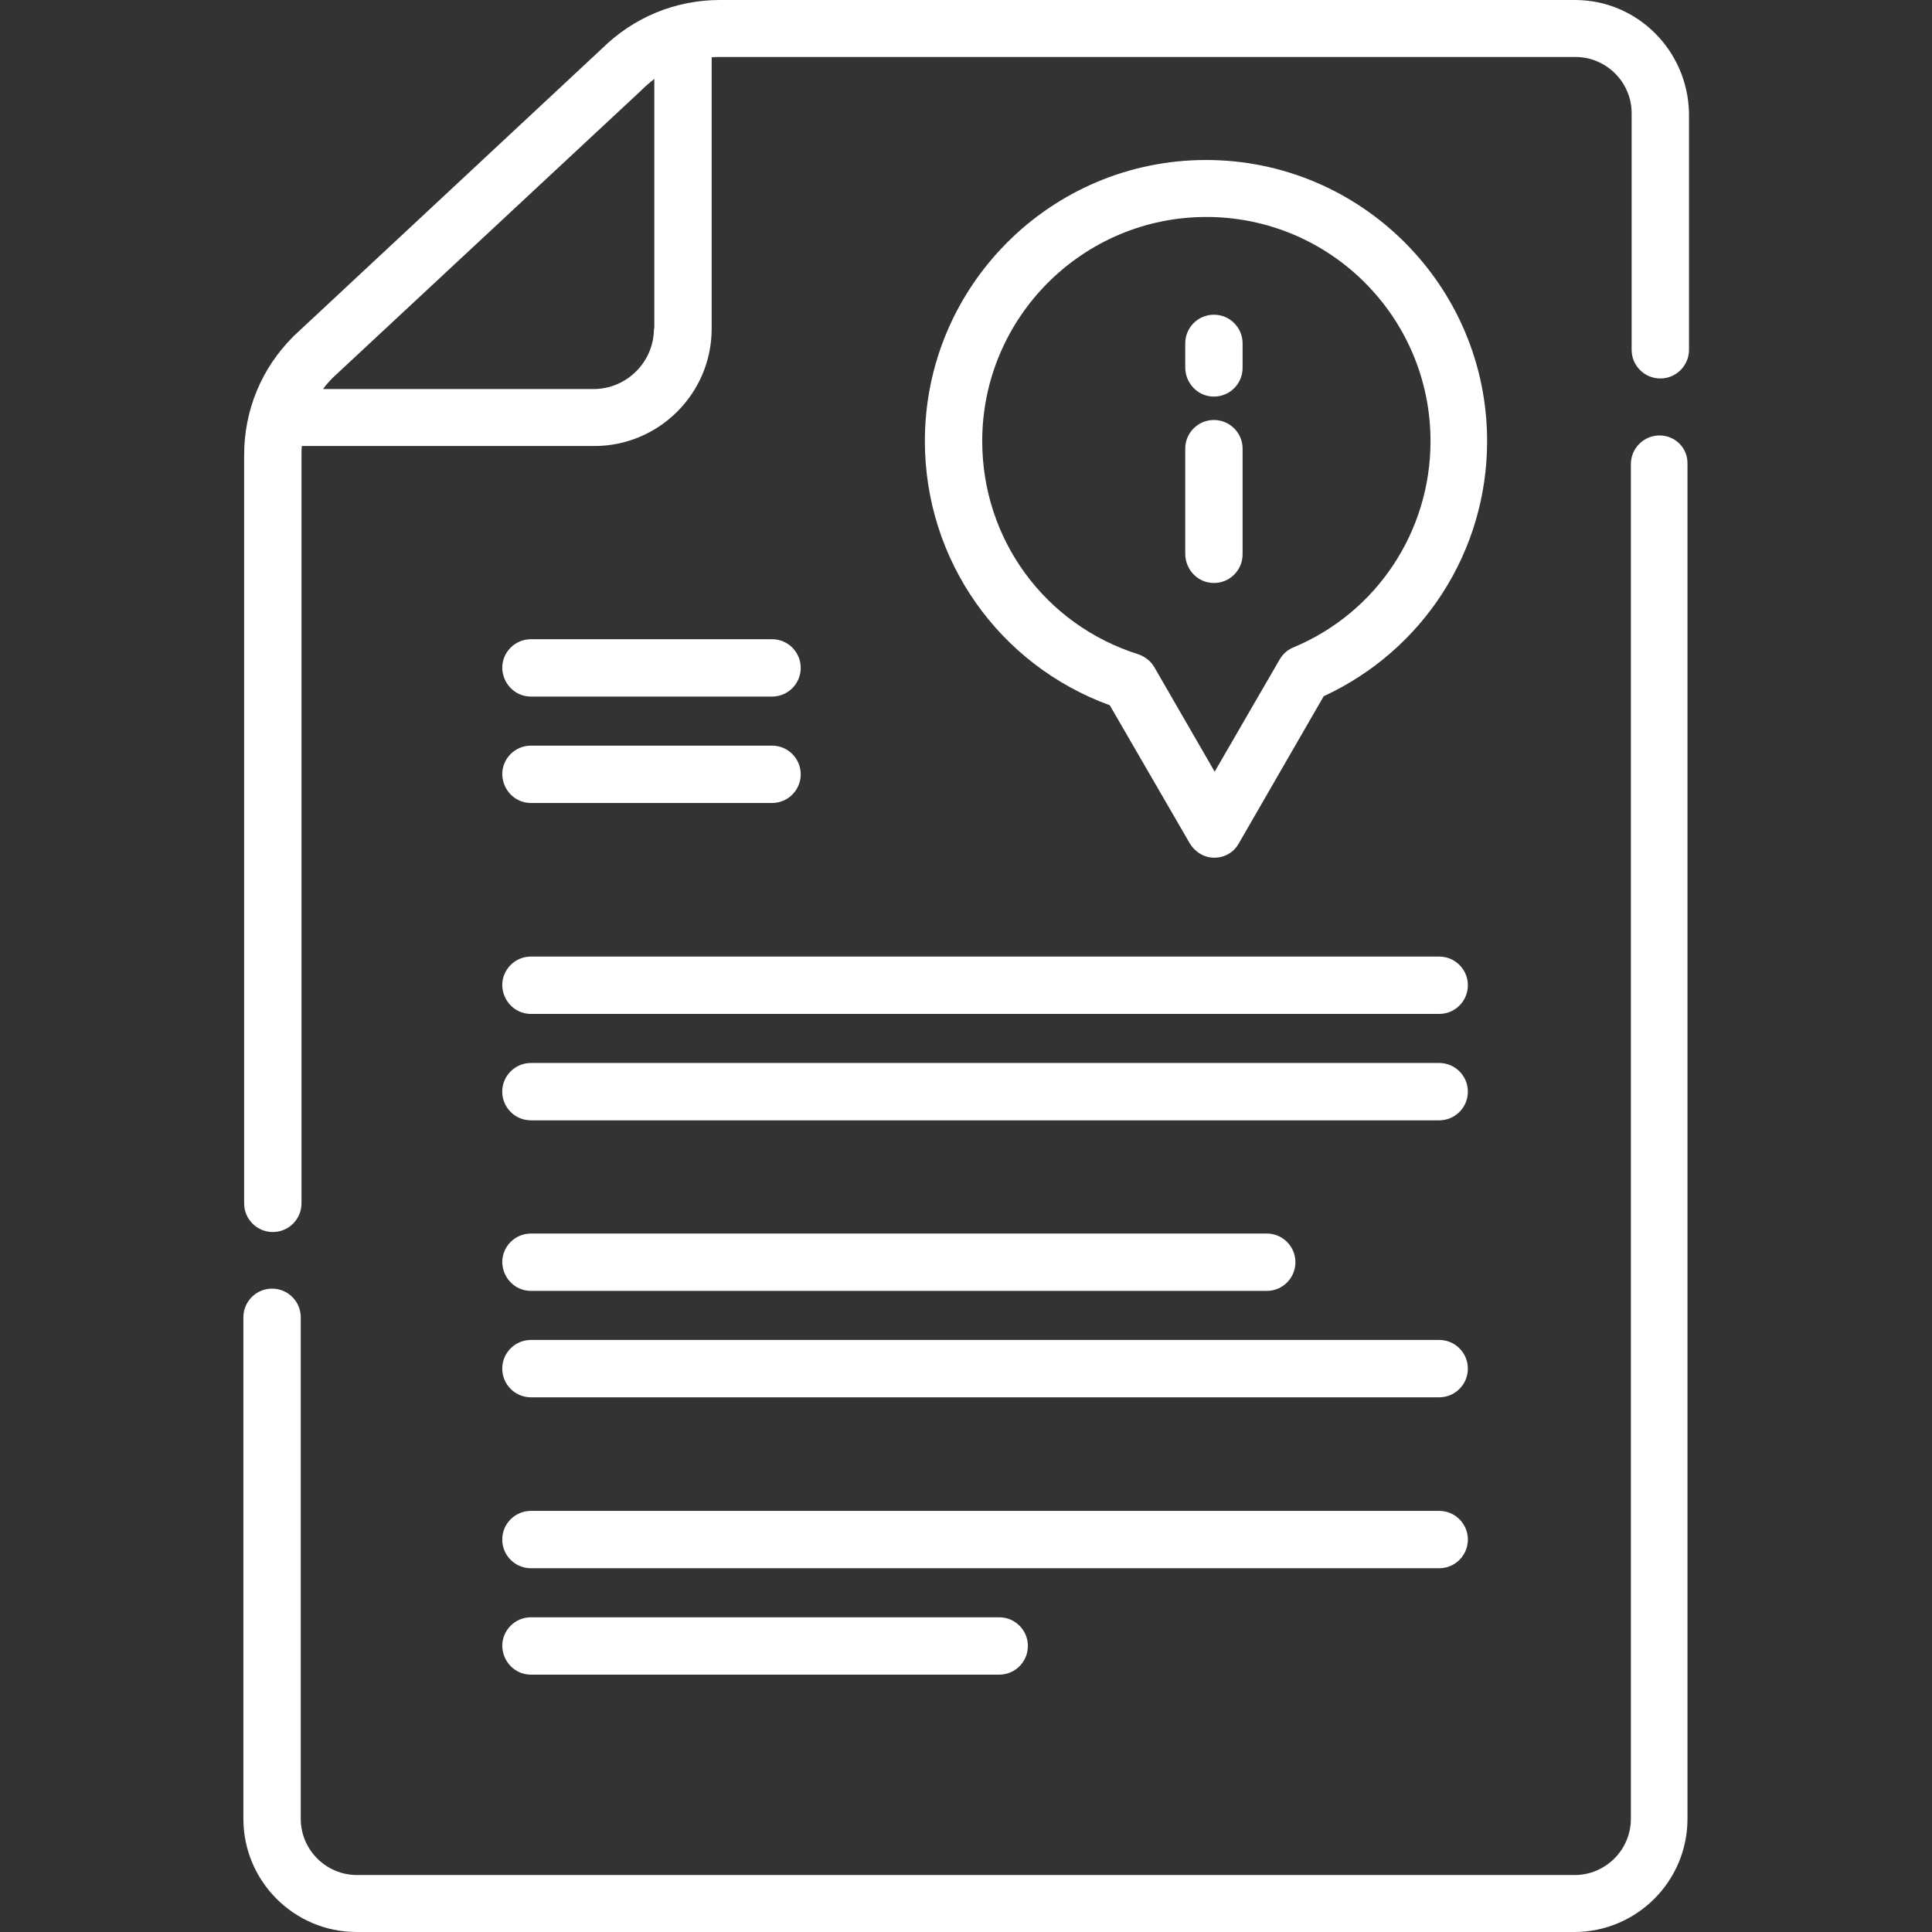
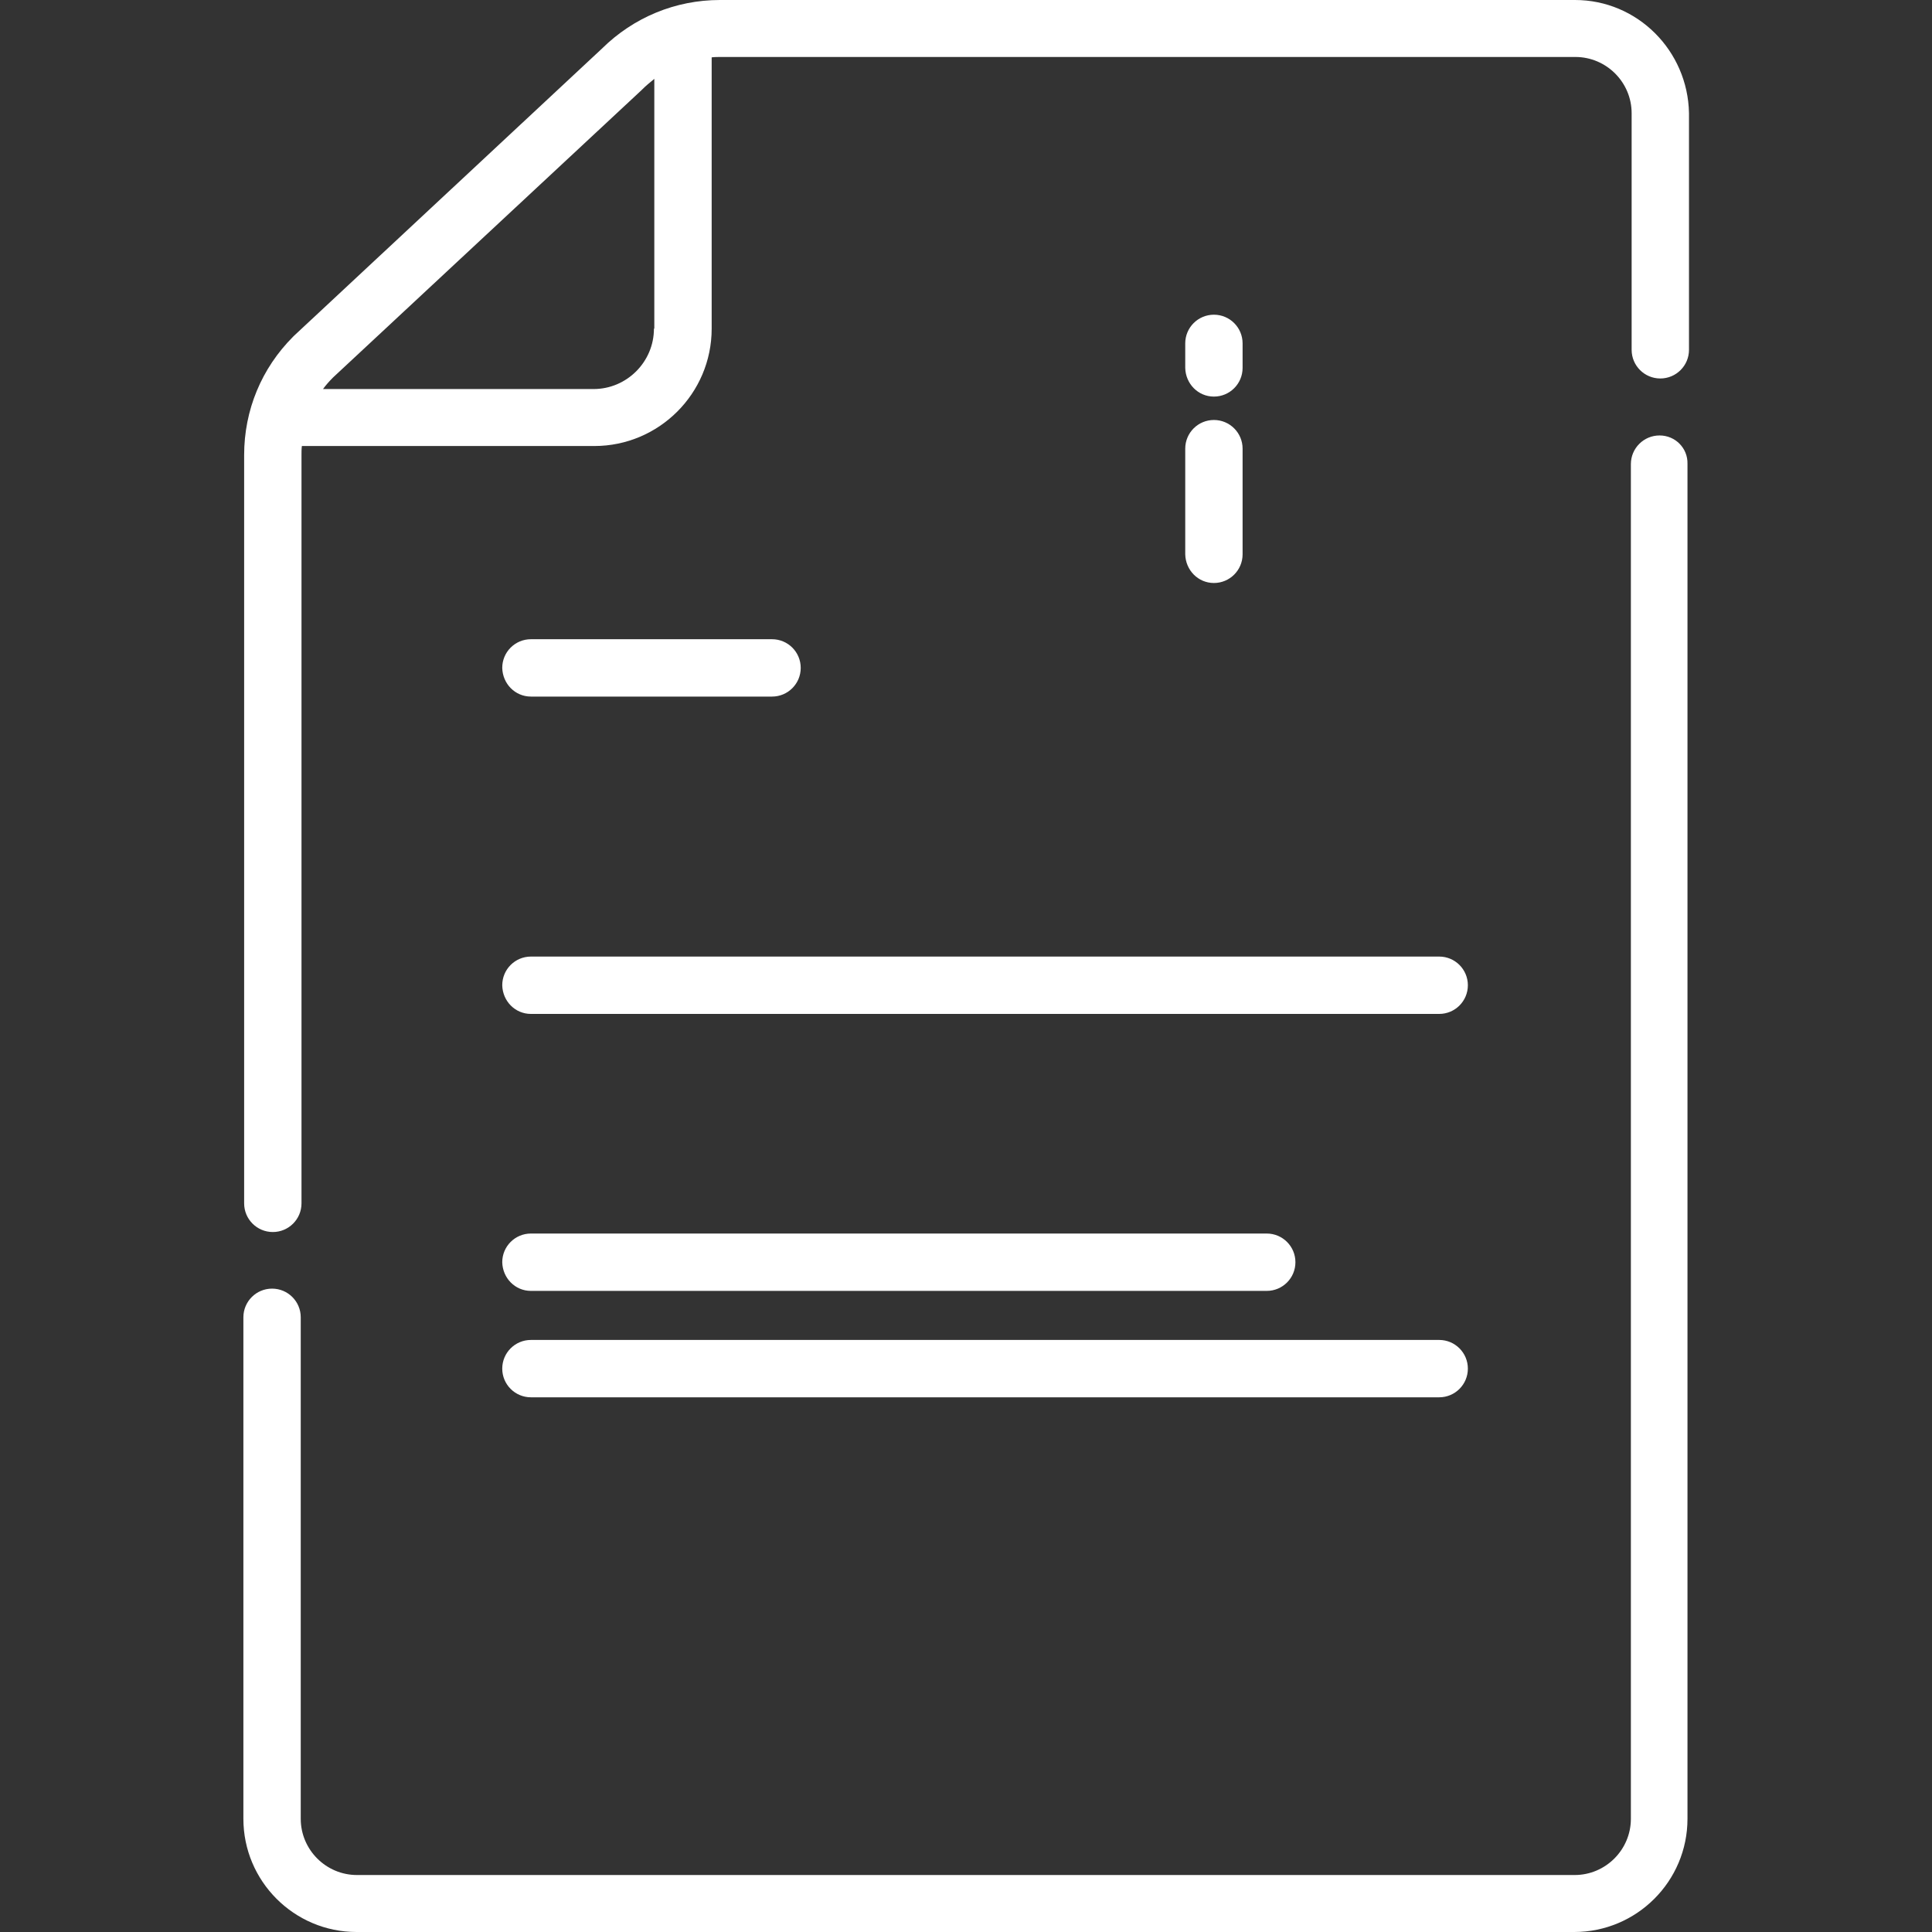
<svg xmlns="http://www.w3.org/2000/svg" version="1.1" id="Capa_1" x="0px" y="0px" viewBox="0 0 512 512" style="enable-background:new 0 0 512 512;" xml:space="preserve">
  <rect x="0" y="0" width="512" height="512" fill="#333333" stroke="none" />
  <style type="text/css">
	.st0{fill:#FFFFFF;}
</style>
  <g>
    <path class="st0" d="M417.4,0H190.8c-11.8,0-22.9,4.6-31.3,12.9L77.9,89l-0.2,0.2c-8.4,8.4-13,19.5-13,31.4v198.3   c0,4.2,3.4,7.6,7.6,7.6s7.6-3.4,7.6-7.6V120.6c0-0.8,0-1.6,0.1-2.4h77.5c17.1,0,31.1-13.9,31.1-31.1V15.2c0.8-0.1,1.6-0.1,2.4-0.1   h226.5c8.2,0,14.9,6.7,14.9,14.9v62.7c0,4.2,3.4,7.6,7.6,7.6s7.6-3.4,7.6-7.6V30C447.3,13.4,433.9,0,417.4,0z M173.3,87.1   c0,8.8-7.2,16-16,16H85.6c0.8-1.1,1.7-2.1,2.7-3.1L170,23.9l0.2-0.2c1-1,2.1-1.9,3.2-2.8V87.1z" />
    <path class="st0" d="M439.8,115.4c-4.2,0-7.6,3.4-7.6,7.6V482c0,8.2-6.7,14.9-14.9,14.9H94.6c-8.2,0-14.9-6.7-14.9-14.9V349.1   c0-4.2-3.4-7.6-7.6-7.6s-7.6,3.4-7.6,7.6V482c0,16.5,13.4,30,30,30h322.7c16.5,0,30-13.4,30-30V122.9   C447.3,118.8,444,115.4,439.8,115.4z" />
    <path class="st0" d="M321.7,154.5c4.2,0,7.6-3.4,7.6-7.6v-28c0-4.2-3.4-7.6-7.6-7.6s-7.6,3.4-7.6,7.6v28   C314.2,151.1,317.5,154.5,321.7,154.5z" />
    <path class="st0" d="M321.7,105.1c4.2,0,7.6-3.4,7.6-7.6V91c0-4.2-3.4-7.6-7.6-7.6s-7.6,3.4-7.6,7.6v6.5   C314.2,101.7,317.5,105.1,321.7,105.1z" />
-     <path class="st0" d="M315.3,223.5c1.4,2.3,3.8,3.8,6.5,3.8s5.2-1.4,6.5-3.8l22.5-39c26.4-12.2,43.3-38.4,43.3-67.6   c0-41.1-33.4-74.5-74.5-74.5s-74.5,33.4-74.5,74.5c0,31.5,19.6,59.3,49,70L315.3,223.5z M260.3,116.9c0-32.7,26.6-59.4,59.4-59.4   s59.4,26.6,59.4,59.4c0,24-14.3,45.5-36.4,54.7c-1.5,0.6-2.8,1.8-3.6,3.2l-17.2,29.7l-16-27.7c-0.9-1.6-2.5-2.8-4.2-3.4   C276.9,165.6,260.3,142.9,260.3,116.9z" />
    <path class="st0" d="M140.7,184.6h63.9c4.2,0,7.6-3.4,7.6-7.6c0-4.2-3.4-7.6-7.6-7.6h-63.9c-4.2,0-7.6,3.4-7.6,7.6   C133.2,181.2,136.5,184.6,140.7,184.6z" />
-     <path class="st0" d="M140.7,212.8h63.9c4.2,0,7.6-3.4,7.6-7.6c0-4.2-3.4-7.6-7.6-7.6h-63.9c-4.2,0-7.6,3.4-7.6,7.6   C133.2,209.4,136.5,212.8,140.7,212.8z" />
    <path class="st0" d="M140.7,268.7h240.7c4.2,0,7.6-3.4,7.6-7.6c0-4.2-3.4-7.6-7.6-7.6H140.7c-4.2,0-7.6,3.4-7.6,7.6   C133.2,265.3,136.5,268.7,140.7,268.7L140.7,268.7z" />
-     <path class="st0" d="M140.7,296.9h240.7c4.2,0,7.6-3.4,7.6-7.6s-3.4-7.6-7.6-7.6H140.7c-4.2,0-7.6,3.4-7.6,7.6   S136.5,296.9,140.7,296.9L140.7,296.9z" />
    <path class="st0" d="M140.7,342.1h195c4.2,0,7.6-3.4,7.6-7.6c0-4.2-3.4-7.6-7.6-7.6h-195c-4.2,0-7.6,3.4-7.6,7.6   C133.2,338.7,136.5,342.1,140.7,342.1z" />
    <path class="st0" d="M140.7,370.3h240.7c4.2,0,7.6-3.4,7.6-7.6s-3.4-7.6-7.6-7.6H140.7c-4.2,0-7.6,3.4-7.6,7.6   S136.5,370.3,140.7,370.3L140.7,370.3z" />
-     <path class="st0" d="M140.7,415.6h240.7c4.2,0,7.6-3.4,7.6-7.6s-3.4-7.6-7.6-7.6H140.7c-4.2,0-7.6,3.4-7.6,7.6   S136.5,415.6,140.7,415.6L140.7,415.6z" />
-     <path class="st0" d="M140.7,443.8h124.1c4.2,0,7.6-3.4,7.6-7.6c0-4.2-3.4-7.6-7.6-7.6H140.7c-4.2,0-7.6,3.4-7.6,7.6   C133.2,440.4,136.5,443.8,140.7,443.8z" />
  </g>
</svg>